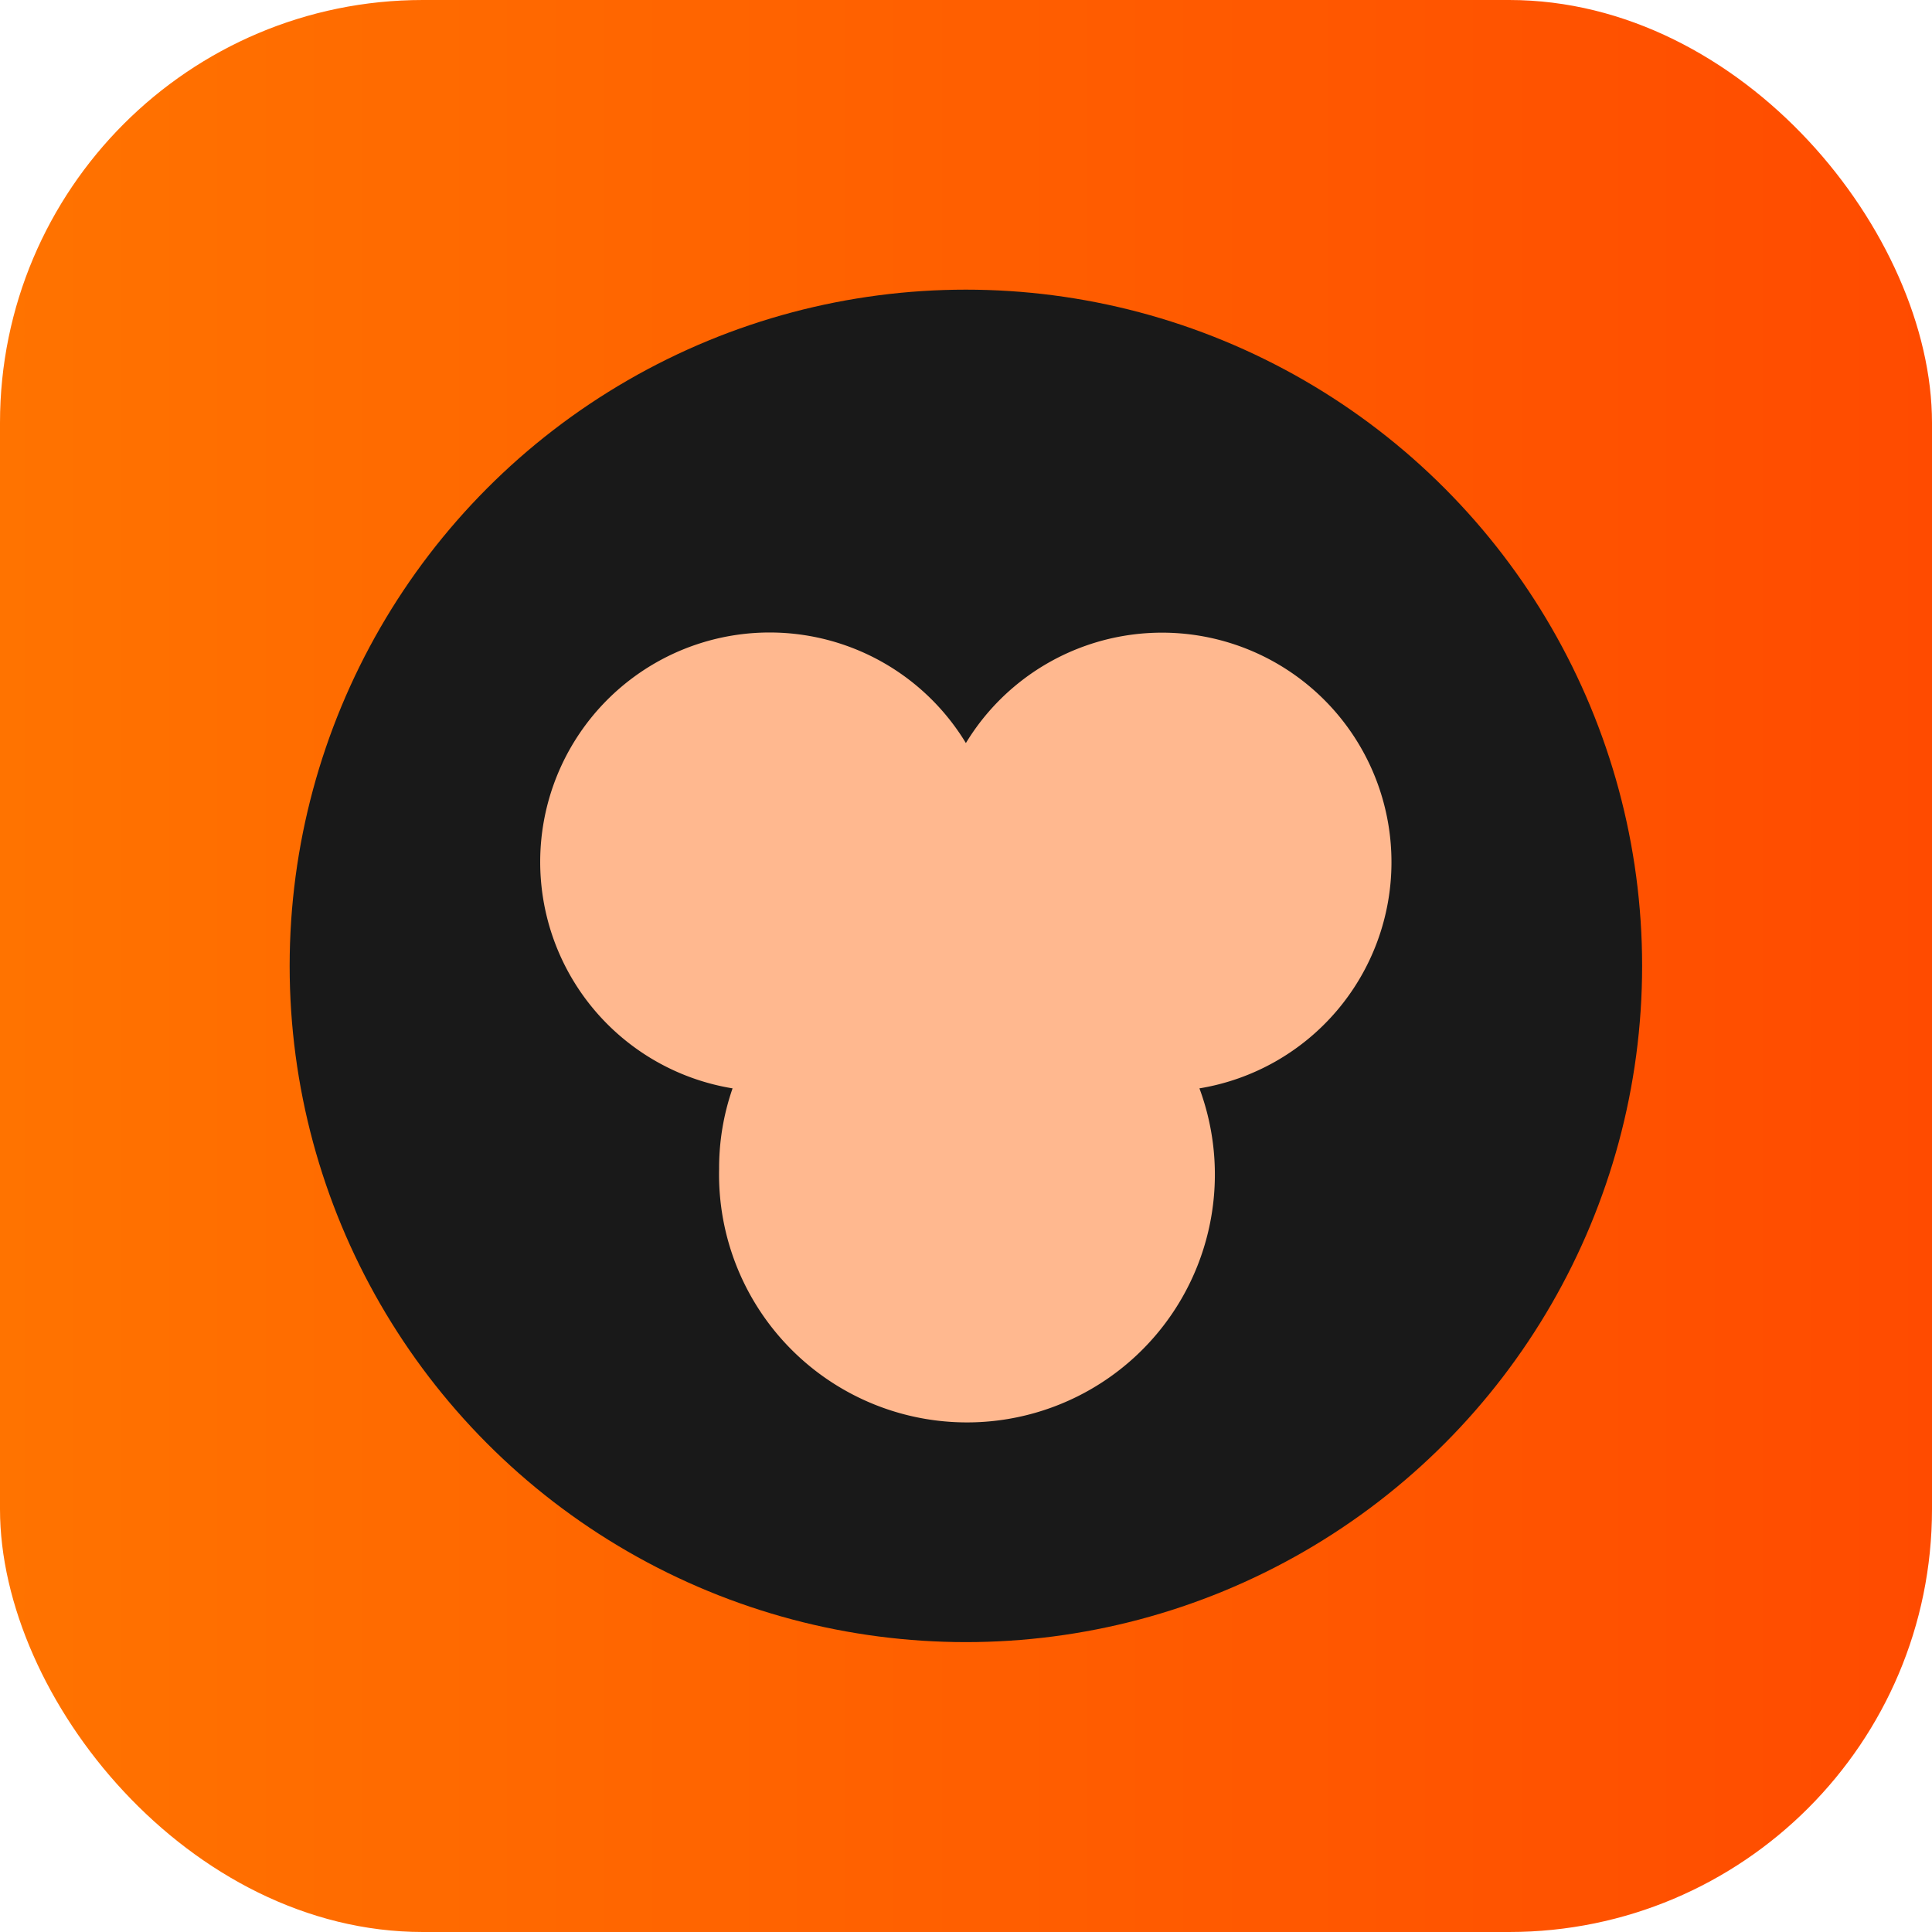
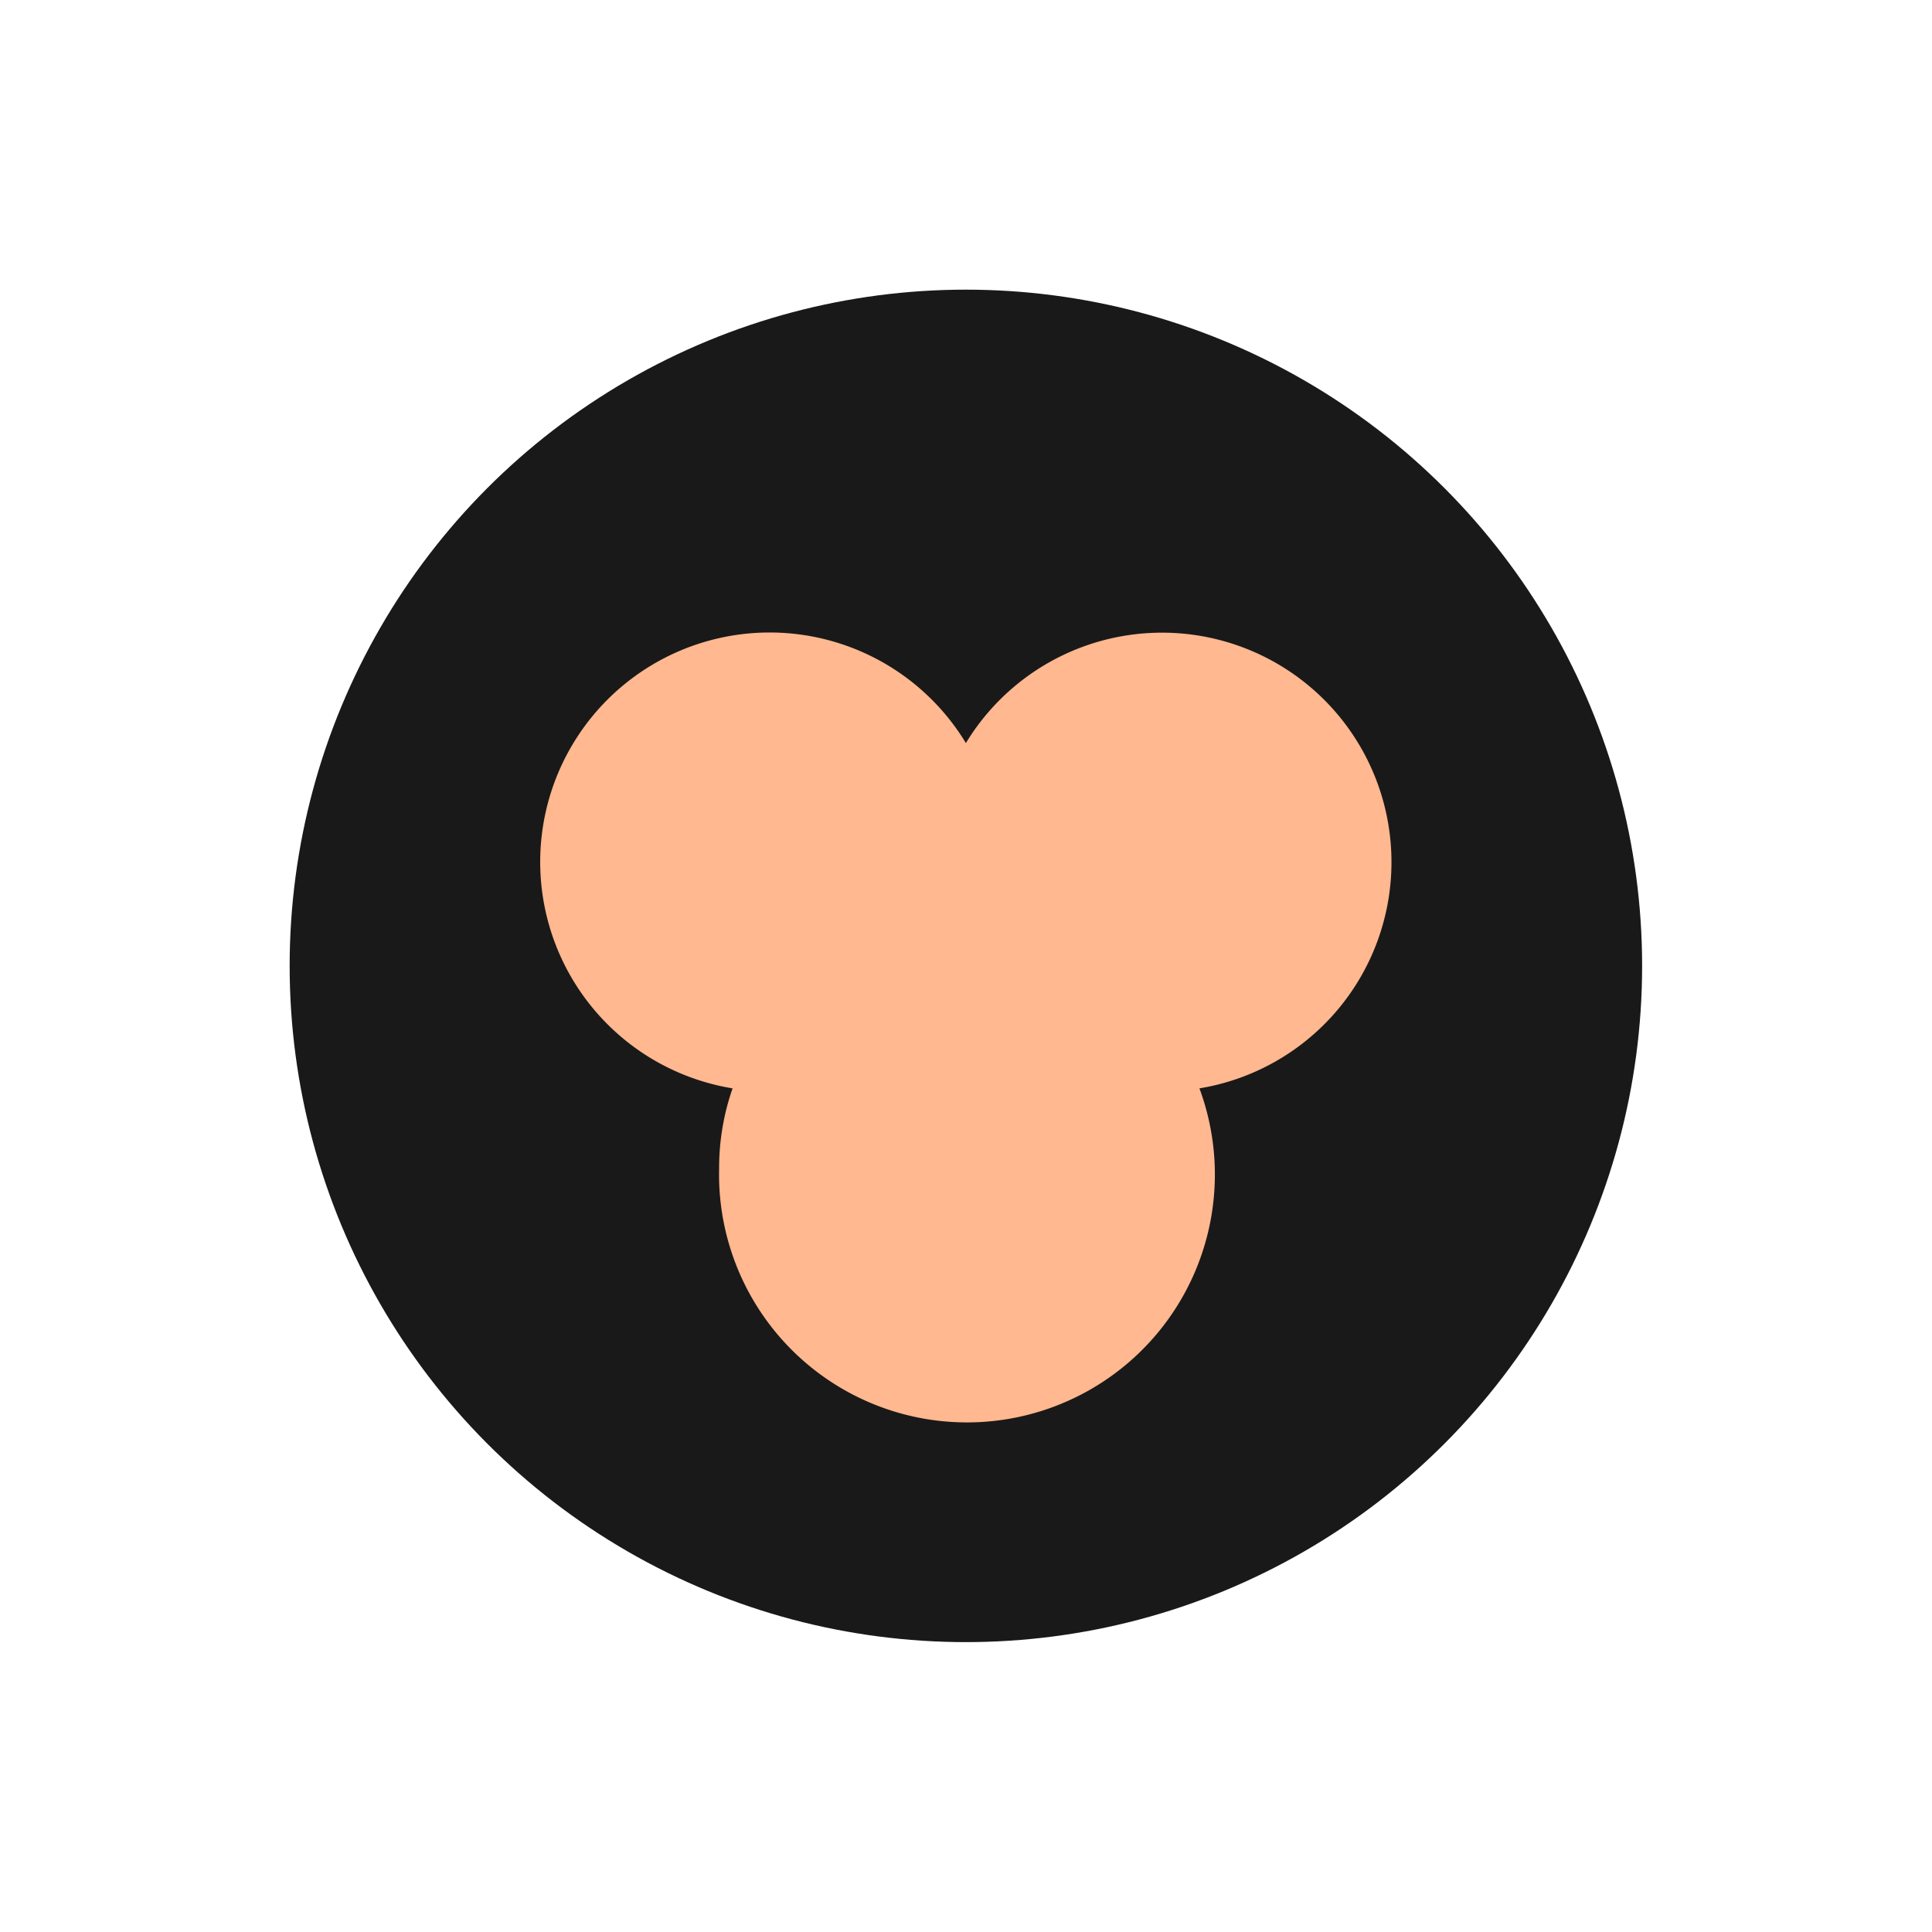
<svg xmlns="http://www.w3.org/2000/svg" id="图层_1" data-name="图层 1" viewBox="0 0 84.71 84.71">
  <defs>
    <style>.cls-1{fill:url(#未命名的渐变_2);}.cls-2{fill:#191919;}.cls-3{fill:#ffb88f;}</style>
    <linearGradient id="未命名的渐变_2" y1="42.35" x2="84.71" y2="42.35" gradientUnits="userSpaceOnUse">
      <stop offset="0" stop-color="#ff7300" />
      <stop offset="1" stop-color="#ff4b00" />
    </linearGradient>
  </defs>
  <title>猿辅导</title>
-   <rect class="cls-1" width="84.71" height="84.71" rx="18.54" />
  <circle class="cls-2" cx="42.35" cy="42.35" r="29.65" />
  <path class="cls-3" d="M68.48,45a10.06,10.06,0,0,0-18.66-5.24A10.06,10.06,0,1,0,39.59,54.9,10.62,10.62,0,0,0,39,58.43,10.87,10.87,0,1,0,60.06,54.9,10.05,10.05,0,0,0,68.48,45Z" transform="translate(-7.47 -7.18)" />
</svg>